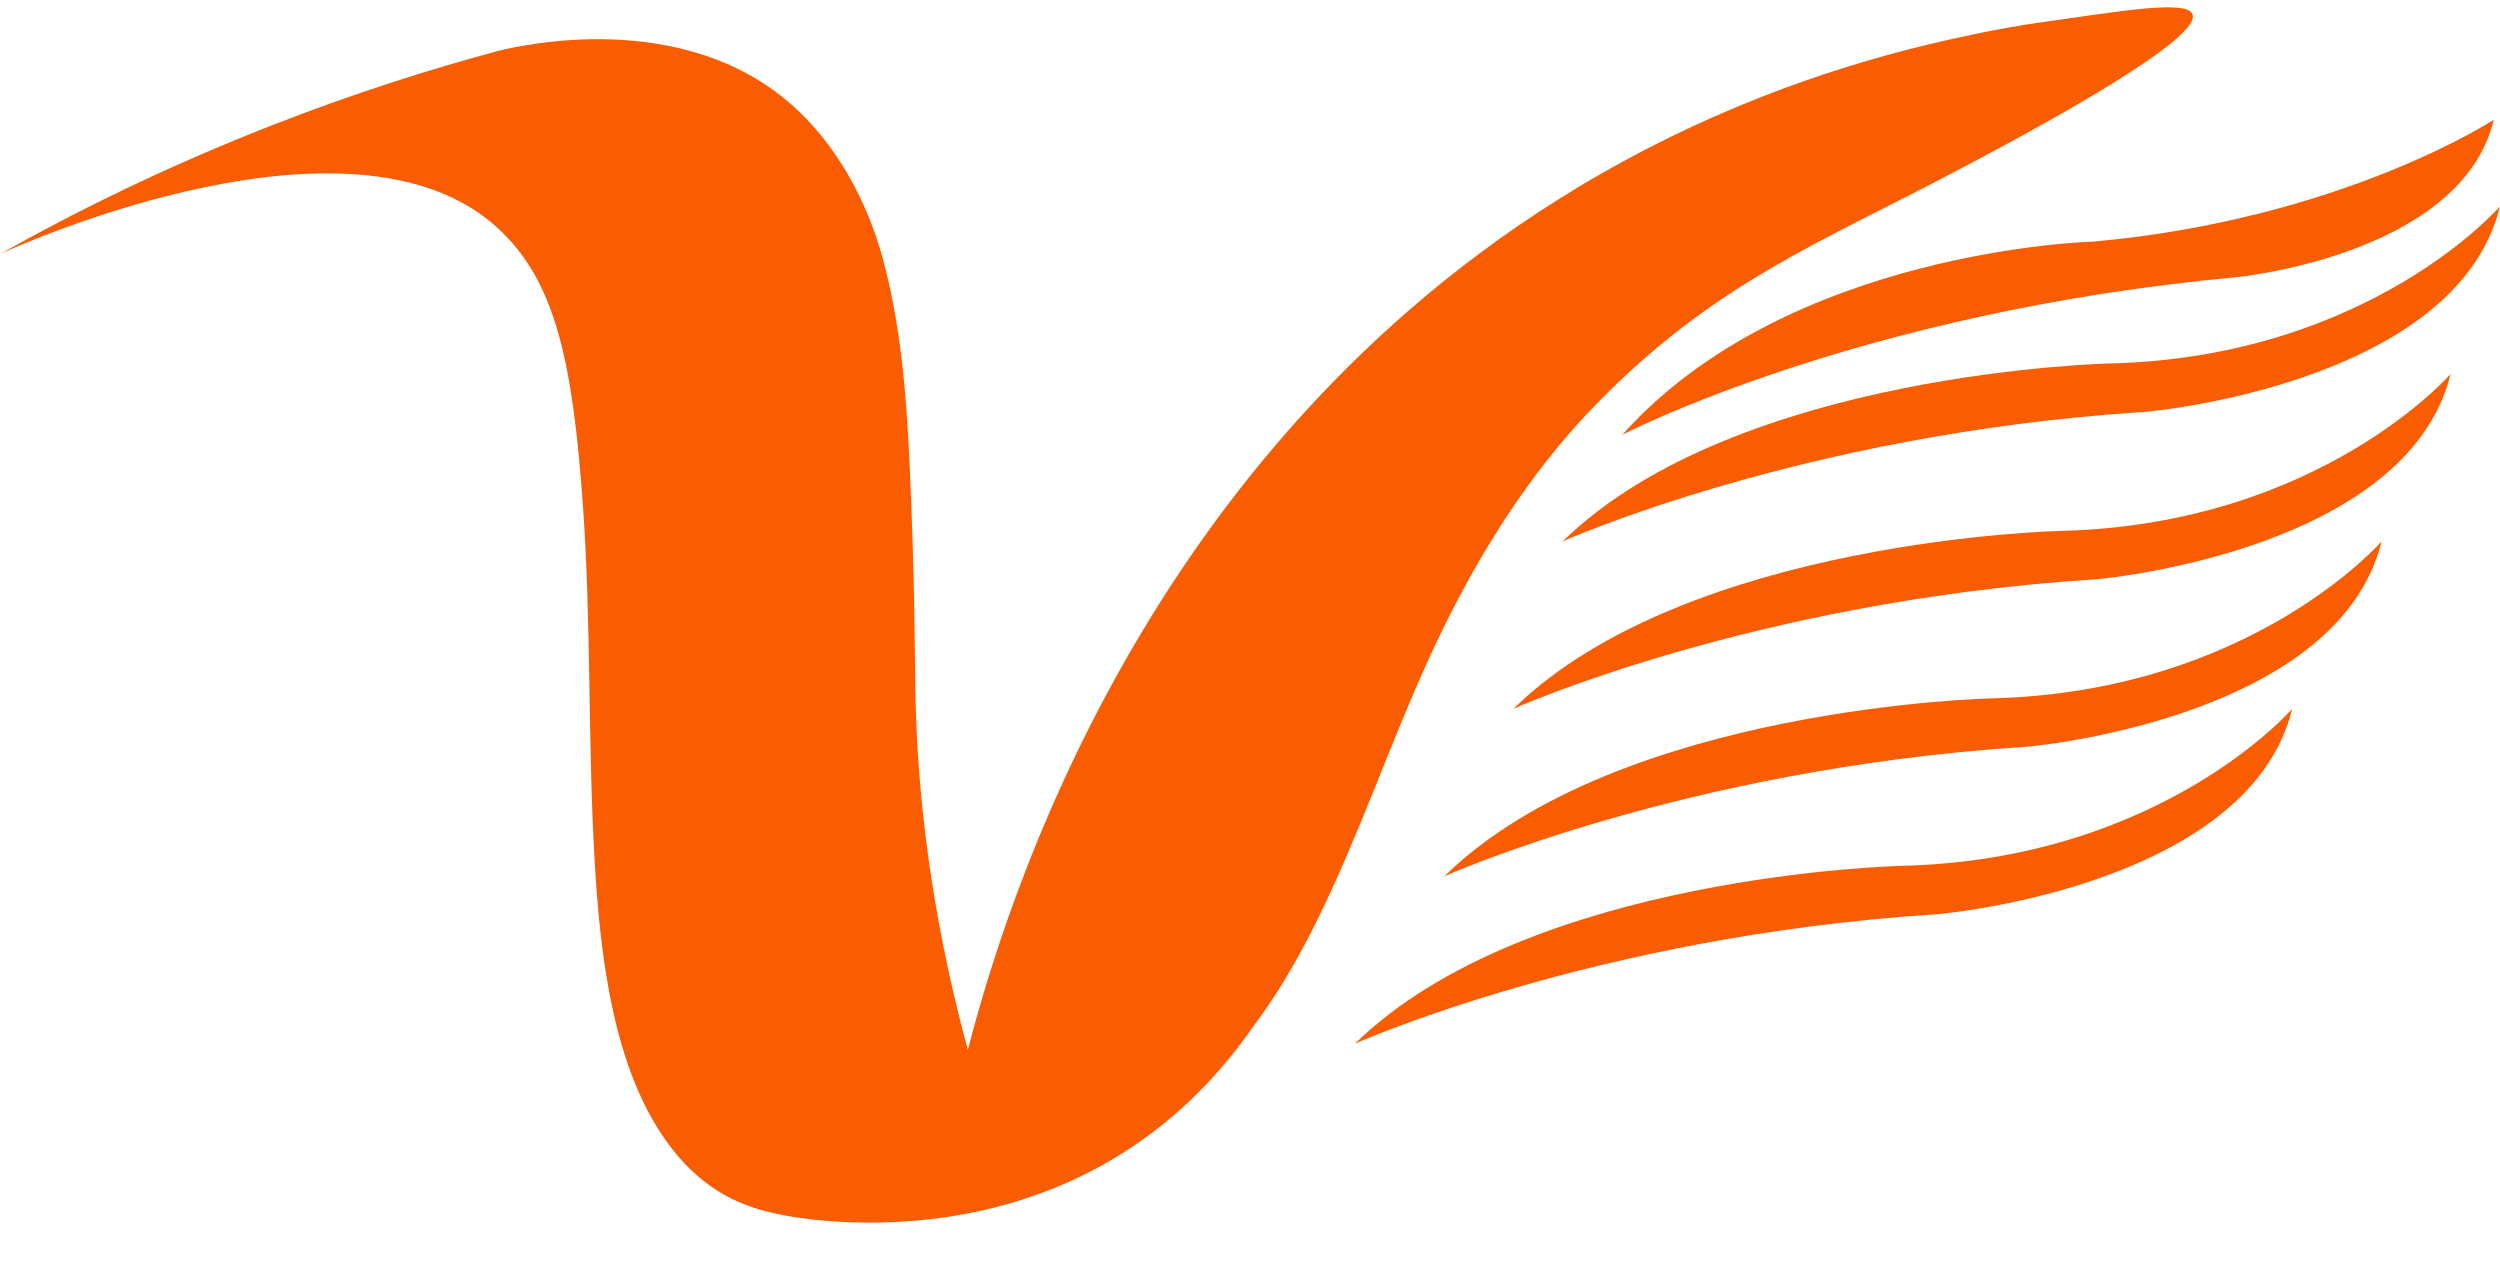
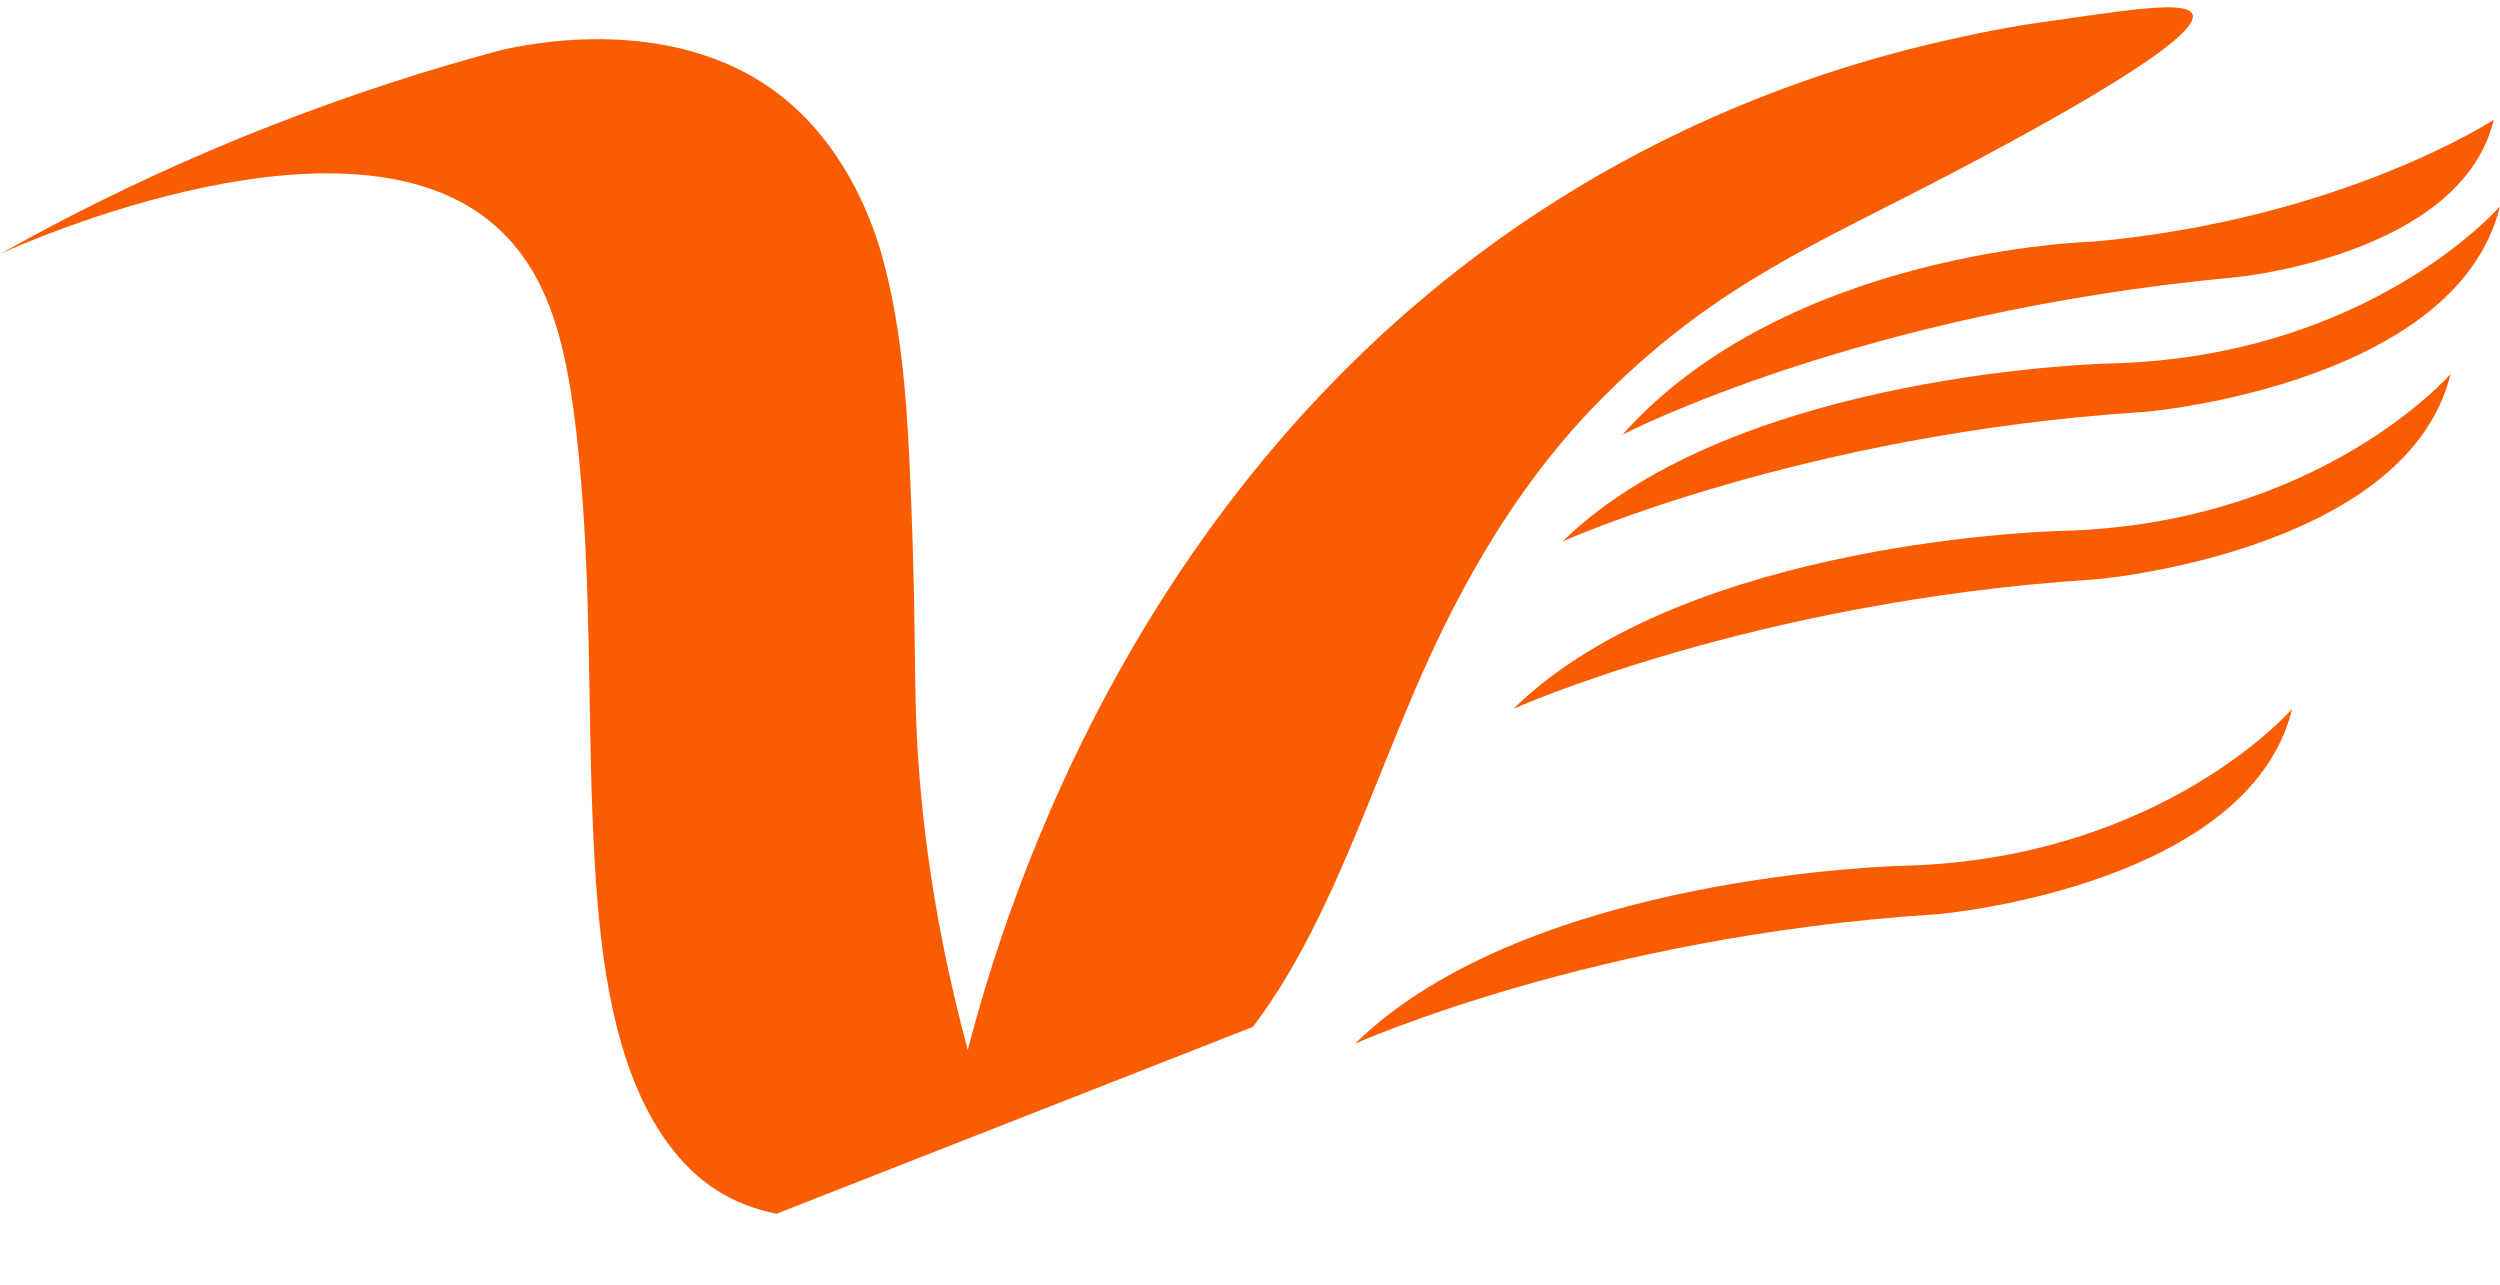
<svg xmlns="http://www.w3.org/2000/svg" fill="#000000" height="173" preserveAspectRatio="xMidYMid meet" version="1" viewBox="81.7 167.2 336.6 173.0" width="336.6" zoomAndPan="magnify">
  <g fill="#fa5c02" id="change1_1">
    <path d="M 300.129 225.738 C 322.449 200.738 363.52 199.734 363.52 199.734 C 397.004 196.719 417.457 183.324 417.457 183.324 C 413.074 201.629 382.719 204.531 382.719 204.531 C 331.824 209.219 300.129 225.738 300.129 225.738" />
    <path d="M 292.094 240.094 C 315.512 217.176 365.902 216.133 365.902 216.133 C 400.723 215.242 418.285 195.004 418.285 195.004 C 412.227 219.754 367.969 222.934 370.07 222.68 C 324.234 225.656 292.094 240.094 292.094 240.094" />
    <path d="M 285.457 262.637 C 308.879 239.719 359.266 238.68 359.266 238.68 C 394.09 237.785 411.648 217.547 411.648 217.547 C 405.594 242.297 361.336 245.477 363.434 245.227 C 317.602 248.203 285.457 262.637 285.457 262.637" />
-     <path d="M 276.16 285.184 C 299.578 262.266 349.969 261.223 349.969 261.223 C 384.793 260.328 402.352 240.094 402.352 240.094 C 396.297 264.844 352.035 268.02 354.137 267.77 C 308.305 270.746 276.16 285.184 276.16 285.184" />
    <path d="M 264.129 307.727 C 287.547 284.809 337.938 283.77 337.938 283.77 C 372.762 282.875 390.32 262.637 390.32 262.637 C 384.266 287.387 340.004 290.566 342.105 290.316 C 296.273 293.293 264.129 307.727 264.129 307.727" />
-     <path d="M 328.293 200.844 L 328.316 200.832 C 328.449 200.793 328.578 200.758 328.707 200.723 C 328.574 200.762 328.434 200.805 328.293 200.844 Z M 312.473 208.625 Z M 142.75 193.805 L 142.758 193.809 L 142.738 193.812 Z M 142.625 193.75 Z M 376.895 169.113 C 376.137 167.18 367.656 168.621 356.359 170.23 C 350.441 171.074 345.418 172.23 341.211 173.215 C 327.203 176.598 310.789 182.383 294.039 192.492 C 235.613 227.762 217.031 289.172 212.008 308.57 C 206.734 289.105 205.281 273.234 204.988 262.02 C 204.832 256.191 204.934 246.227 204.148 229.27 C 203.719 220.008 202.926 210.621 200.504 201.824 C 199.281 197.379 195.977 188.016 188.148 181.18 C 173.5 168.387 152.094 173.246 148.84 174.035 C 139.422 176.566 129.148 179.836 118.281 184.086 C 104.34 189.535 92.137 195.543 81.715 201.391 C 84.527 200.094 130.34 179.559 149.426 198.578 C 156.492 205.629 158.812 215.902 160.191 235.34 C 161.32 251.262 160.836 267.297 161.77 283.238 C 162.527 296.234 164.328 311.055 171.508 320.977 C 175.59 326.621 180.383 329.418 186.242 330.621 C 186.242 330.621 226.309 340.137 250.402 305.453 L 250.398 305.453 C 253.668 301.148 256.477 296.285 258.988 291.211 C 264.578 279.934 268.738 267.617 273.988 256.09 C 280.047 242.793 287.484 230.891 296.906 221.32 C 296.906 221.32 297.508 220.707 298.172 220.051 C 313.172 205.238 326.891 199.758 343.875 190.852 C 351.344 186.938 378.332 172.785 376.895 169.113" />
+     <path d="M 328.293 200.844 L 328.316 200.832 C 328.449 200.793 328.578 200.758 328.707 200.723 C 328.574 200.762 328.434 200.805 328.293 200.844 Z M 312.473 208.625 Z M 142.75 193.805 L 142.758 193.809 L 142.738 193.812 Z M 142.625 193.75 Z M 376.895 169.113 C 376.137 167.18 367.656 168.621 356.359 170.23 C 350.441 171.074 345.418 172.23 341.211 173.215 C 327.203 176.598 310.789 182.383 294.039 192.492 C 235.613 227.762 217.031 289.172 212.008 308.57 C 206.734 289.105 205.281 273.234 204.988 262.02 C 204.832 256.191 204.934 246.227 204.148 229.27 C 203.719 220.008 202.926 210.621 200.504 201.824 C 199.281 197.379 195.977 188.016 188.148 181.18 C 173.5 168.387 152.094 173.246 148.84 174.035 C 139.422 176.566 129.148 179.836 118.281 184.086 C 104.34 189.535 92.137 195.543 81.715 201.391 C 84.527 200.094 130.34 179.559 149.426 198.578 C 156.492 205.629 158.812 215.902 160.191 235.34 C 161.32 251.262 160.836 267.297 161.77 283.238 C 162.527 296.234 164.328 311.055 171.508 320.977 C 175.59 326.621 180.383 329.418 186.242 330.621 L 250.398 305.453 C 253.668 301.148 256.477 296.285 258.988 291.211 C 264.578 279.934 268.738 267.617 273.988 256.09 C 280.047 242.793 287.484 230.891 296.906 221.32 C 296.906 221.32 297.508 220.707 298.172 220.051 C 313.172 205.238 326.891 199.758 343.875 190.852 C 351.344 186.938 378.332 172.785 376.895 169.113" />
  </g>
</svg>